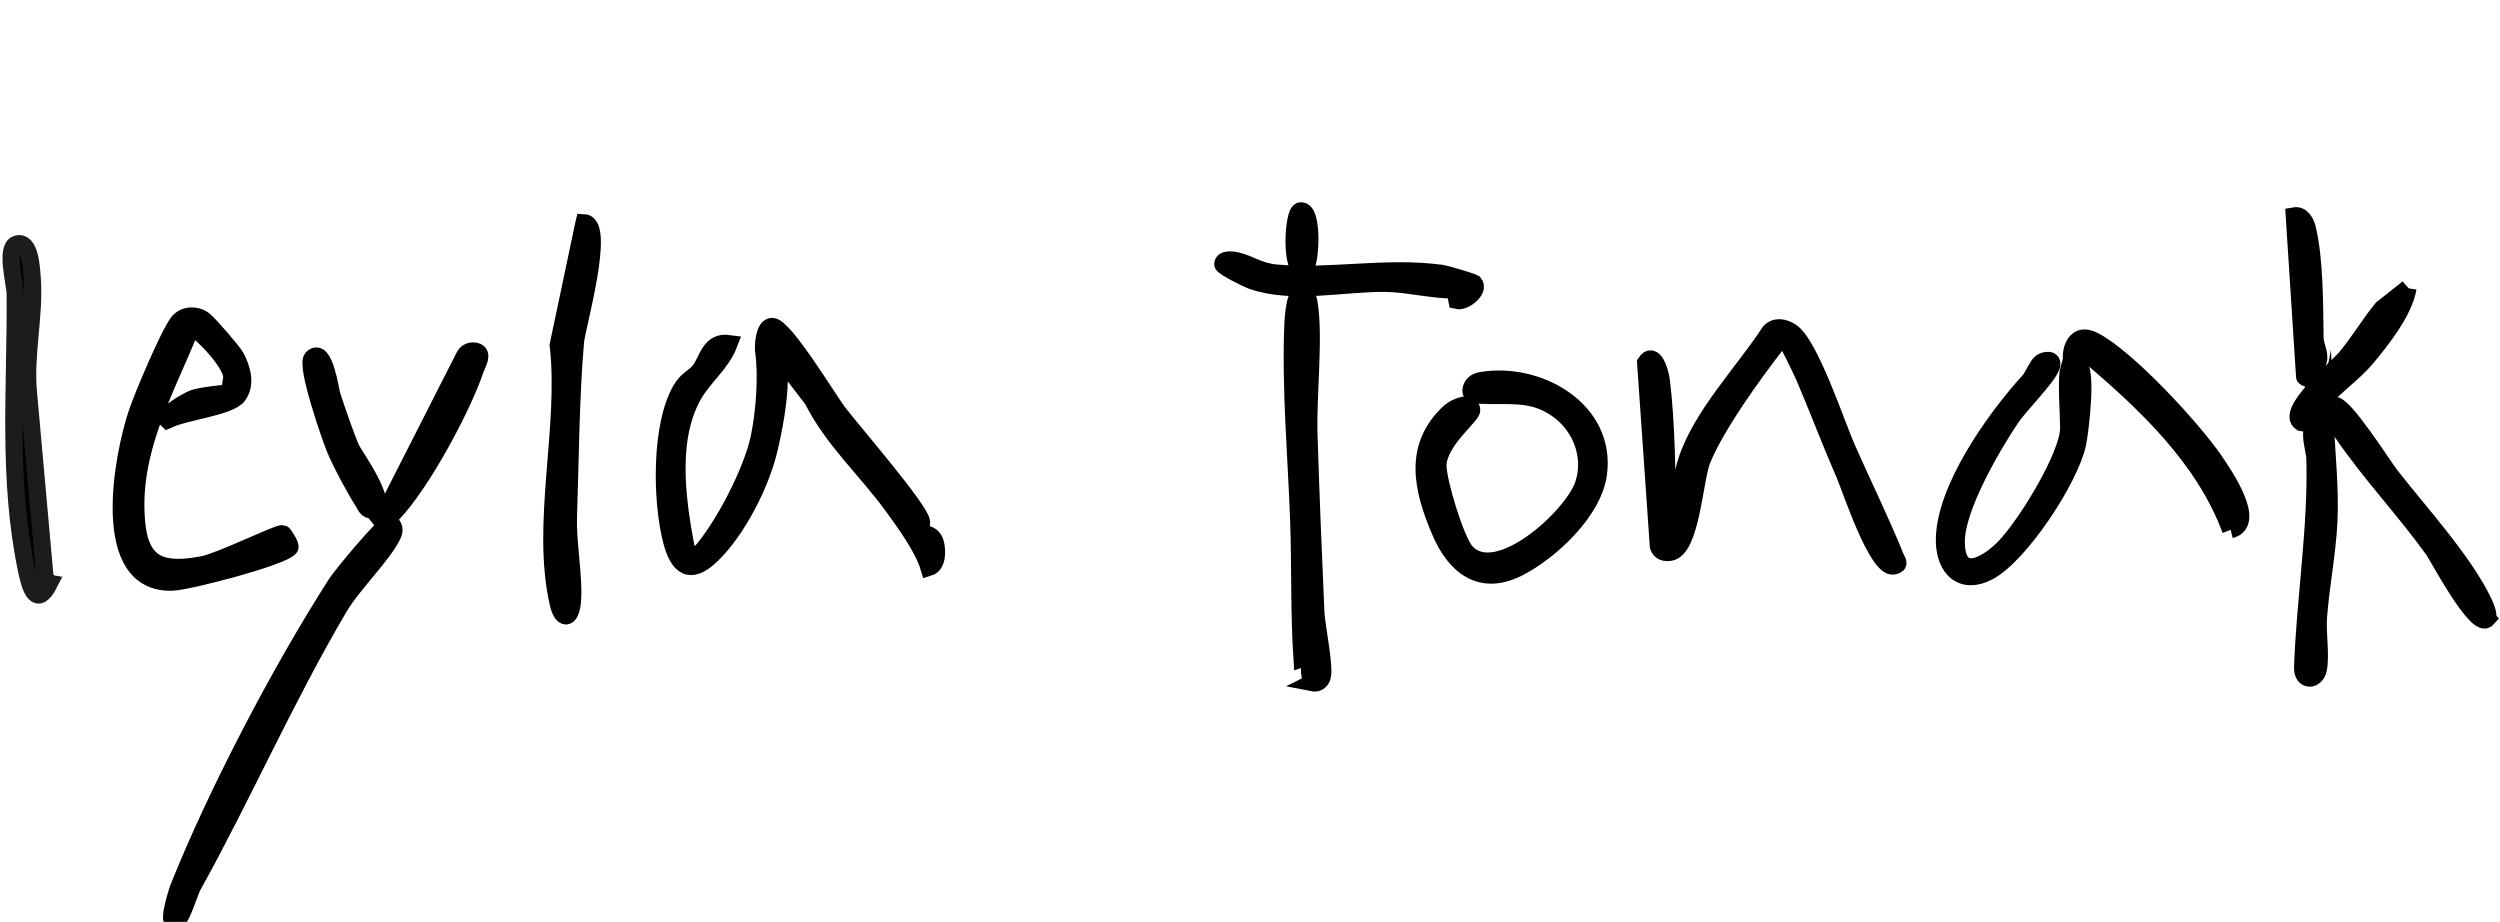
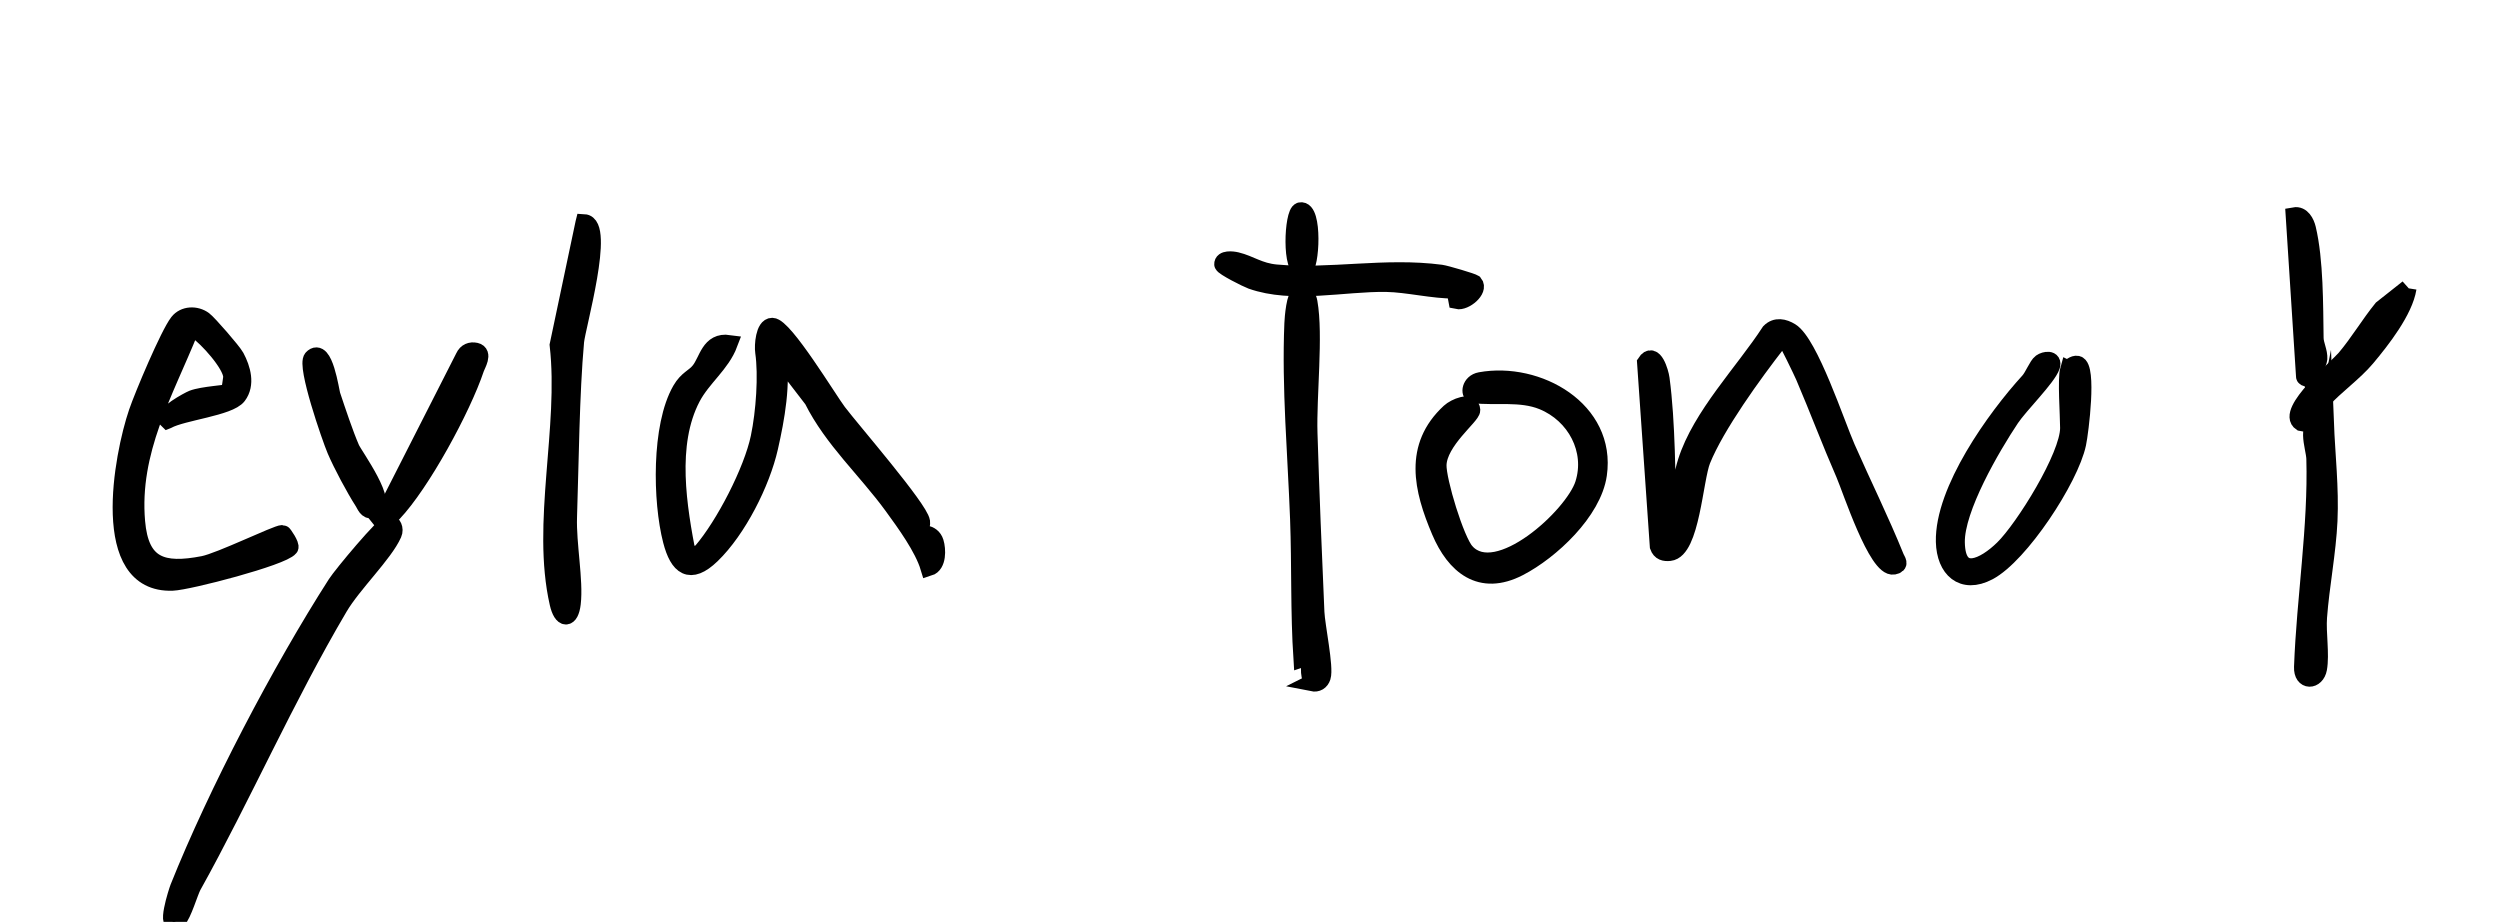
<svg xmlns="http://www.w3.org/2000/svg" id="Layer_1" data-name="Layer 1" width="20.15in" height="7.43in" viewBox="0 0 1450.8 535.29">
  <defs>
    <style>
      .cls-1 {
        stroke: #1c1c1c;
      }

      .cls-1, .cls-2 {
        stroke-miterlimit: 10;
        stroke-width: 10px;
      }

      .cls-2 {
        stroke: #000;
      }
    </style>
  </defs>
  <path class="cls-2" d="M754.61,122.49c-4.3.9-5.93,35.63,1.94,33.98,4.3-.9,5.93-35.63-1.94-33.98Z" />
  <path class="cls-2" d="M338.7,129.37l-14.98,70.98c5.47,48.09-10.61,103.47-.02,149.98,2.19,9.63,6.95,9.8,8.09.1,1.57-13.33-2.69-34.47-2.17-50.19,1.03-31.24,1.37-71.75,4.1-101.9.77-8.46,17.84-68.3,4.98-68.98Z" />
  <path class="cls-2" d="M1341.76,219.33c.45-.37,4.13-9.33,4.23-10.97.24-4.13-2.11-8.13-2.17-12.04-.29-19.1-.07-45.14-4.45-63.55-.83-3.48-3.19-8.21-7.56-7.42l5.98,92.98c-.23,1.72,3.7,1.21,3.97.99Z" />
-   <path class="cls-1" d="M25.7,335.38l-9.56-106.56c-2.33-22.39,3.88-46.13,2.06-68.05-.42-5.05-1.12-21.48-8.95-19.01-6.74,2.12-.91,23.1-.86,28.95.45,54.05-4.73,107.12,6.73,161.15,2.12,10,5.84,21.13,13.1,6.87l-5.98-1.01c-.85-3.26,2.8-1.26,3.47-2.33Z" />
  <path class="cls-2" d="M855.58,164.51c-.64-.77-16.69-5.47-19.22-5.8-32.69-4.3-64.43,2.73-95.86-.14-9.85-.9-15.07-5.27-22.87-7.15-2.68-.65-8.19-1.11-8,2.07.08,1.44,13.94,8.44,16.58,9.38,24.1,8.53,53.42,1.24,78.37,1.65,12.26.2,27.24,4,39.87,3.85l1.15,6.13c4.55,1.04,13.15-6.21,9.99-9.98Z" />
  <path class="cls-2" d="M761.61,396.47c2.73.55,4.83-.73,5.67-3.35,1.78-5.52-3.32-29.66-3.67-37.66-1.53-34.48-2.95-69.45-4.02-103.85-.67-21.65,3.41-56.93-.01-76.12-.48-2.68-1.85-5.6-4.96-5s-4.13,14.03-4.27,17.33c-1.56,37.56,1.92,75.82,3.32,113.57,1,26.97.17,54.13,1.93,81.08l5.97-1.99c-1.71,6.05-2.5,9.95.04,15.99Z" />
  <path class="cls-2" d="M1397.79,167.35l-15.07,11.91c-7.45,9.2-13.64,19.7-21.26,28.74-4.52,5.37-35.09,31.17-25.64,37.34,7.88,1.92,7.89-7.88,12.67-13.3,6.66-7.57,18.03-15.6,25.29-24.27,8.75-10.44,21.92-27.31,24-40.41Z" />
  <path class="cls-2" d="M96.81,243.95c8.83-4.81,35.81-7.46,40.86-14.1s2.46-15.71-1.2-22.57c-1.72-3.23-15.85-19.46-18.53-21.46-4.53-3.37-11.43-3.17-14.94,1.35-5.45,7-20.38,42.46-23.73,52.27-8.55,25.04-22.88,100.12,20.42,98.58,9.31-.33,63.85-14.53,68.13-20.04.94-1.21-3.7-8.15-4.16-8.15-3.4,0-36.3,16.12-45.99,18.01-23.86,4.66-36.64.67-38.85-24.91-3.54-41.08,16.28-74.65,30.97-110.96,2.43-3.26,1.98-1.35,3.99-.01,5.86,3.87,20.01,19.34,20.37,26.6.05,1.04-1.15,8.96-1.49,9.28-.78.75-15.46,1.46-21.28,3.73-2.17.84-17.93,9.34-14.59,12.39Z" />
  <path class="cls-2" d="M850.8,320.49c-5.98-6.6-16.51-41.35-16.28-50.45.35-13.91,19.77-28.51,19.6-31.95-.28-5.68-9.63-1.72-12.78,1.19-21.74,20.08-15.93,44.74-5.53,69.19,8.49,19.96,23.36,32.62,45.76,21.04,18.53-9.58,42.99-32.46,46.07-53.92,5.41-37.67-35.22-60.51-68.47-54.49-6.07,1.1-6.45,7.71-3.99,8.01,12.6,1.55,27.37-1.38,40.15,3.83,19.03,7.76,30.11,28.42,23.81,48.15-5.94,18.62-50.31,59.31-68.34,39.39Z" />
-   <path class="cls-2" d="M1443.79,359.33c1.35-1.51-.82-6.94-1.85-9.13-11.24-23.98-37.54-52.69-54.09-73.91-4.91-6.29-27.38-42.1-33.02-40.94-7.11,1.47,3.33,13.79,5.3,16.66,16.04,23.34,36.06,44.51,52.54,67.46,2.32,3.23,25.18,46.5,31.12,39.86Z" />
  <path class="cls-2" d="M1349.79,245.33c-12.86-1.53-6.2,14.17-6,21.03,1.13,39.44-5.7,81.17-7.15,121-.31,8.64,7.86,8.11,9.15.96,1.51-8.37-.66-20.72.03-29.97,1.36-18.19,5.24-37.85,6.06-55.94.87-19.15-1.33-38.07-2.09-57.09Z" />
  <path class="cls-2" d="M1036.18,196.67c.95.78,9.84,19.16,11.04,21.98,8.04,18.78,15.14,37.8,23.37,56.63,3.75,8.59,18.92,55.22,28.59,53.37,4.19-.8,1.91-3,1.1-5.01-8.71-21.55-19.07-42.41-28.41-63.64-6.05-13.73-21.52-60.75-32.51-67.48-3.96-2.42-8.53-3.43-12.12.17-15.15,23.28-40.05,48.81-48.47,75.51-4.18,13.25-4.28,28.98-8.58,42.43-3.47.48-1.89-4.55-1.97-6.97-.94-26.31-.74-58.23-4.19-83.83-.47-3.52-4.2-16.49-8.87-9.26l7.4,106.72c1.14,3.19,3.51,3.77,6.58,3.44,12.32-1.32,14.31-42.54,18.7-53.47,8.14-20.26,30.13-50.52,43.8-68.1.98-1.26,1.29-5.19,4.54-2.5Z" />
  <path class="cls-2" d="M532.93,309.48c-.24-.24,2.11-3.87,1.7-6.53-1.17-7.77-40.68-53.31-48.49-63.63-5.52-7.29-31.13-49.71-38.18-49.78-4.62-.04-5.45,11.04-4.89,14.88,1.95,13.43.48,34.79-2.61,49.58-4.05,19.46-20.38,50.99-33.37,66.13-1.7,1.98-5.66,1.96-8.11,3.37-5.65-28.91-11.85-65.51,2.36-92.63,6.08-11.6,17.06-19.27,21.61-31.37-11.53-1.63-12.37,9.76-17.2,15.78-3.22,4.02-7.13,4.7-10.85,11.15-12.07,20.93-11.33,64.57-5.39,87.5,3.89,15,10.66,20.52,23.26,8.36,15.25-14.72,28.96-41.96,33.59-62.41,3.87-17.06,7.52-37.3,4.62-54.39l20.43,26.54c11.62,23.26,31.17,40.79,46.37,61.63,7.45,10.22,17.74,24.35,21.2,35.81,5.17-1.6,4.88-10.44,3.59-14.61-1.9-6.14-9.05-4.83-9.64-5.41Z" />
-   <path class="cls-2" d="M1294.83,307.57c15.36-3.87-3.66-31.69-9.2-39.82-12.75-18.73-50.64-59.8-70.12-69.87-13.04-6.74-14.04,10.28-12.69,11.69,3.78,3.93,6.23-5.19,8.96-3.97,33.45,28.28,67.45,60.15,83.06,101.99Z" />
+   <path class="cls-2" d="M1294.83,307.57Z" />
  <path class="cls-2" d="M1200.81,214.57c-1.55,5.41,0,26.36,0,34,0,16.4-26,58.19-38.02,69.98-10.71,10.51-26.93,18.91-27.3-3.59-.32-19.64,20.52-55.31,31.67-72.03,5.2-7.79,21.54-23.83,23.62-30.4,1.38-4.36-3.81-3.59-6.01-2s-4.56,8.03-7.14,10.86c-19.37,21.2-49.66,63.41-48.96,93.2.37,15.84,10.37,25.36,25.55,17.37,18.37-9.67,47.38-53.88,51.71-74.28,1.51-7.09,6.15-44.76-.14-46.1-1.78-.38-4.6,1.71-4.97,2.99Z" />
  <path class="cls-2" d="M220.85,301.97c3.48.7,4.96-1.79,7.03-3.95,16.38-17.2,40.1-60.87,47.89-84.11.75-2.24,4.91-8.8.05-9.91-2.9-.66-5.48.41-6.76,3.2l-48.2,94.78Z" />
  <path class="cls-2" d="M180.85,207.99c-3.98,4.17,10.52,46.16,13.6,53.38,3.56,8.35,11.08,22.41,15.98,30.02,1.26,1.95,2.18,5.25,5.37,4.59,10.84-2.27-10.62-31.47-12.4-35.56-3.64-8.35-8.12-21.86-11.13-30.87-.79-2.37-4.41-28.92-11.43-21.55Z" />
  <path class="cls-2" d="M111.44,514.57c28.85-51.92,54.08-109.48,85.05-161.93,8.08-13.69,26.2-30.96,31.38-42.65,1.35-3.04-.52-6.03-2.04-5.97-3.08.12-27.79,29.82-31.05,34.91-32.2,50.24-69.36,121.13-91.5,176.5-.81,2.03-8.44,25.62-.48,18.54,2.89-2.57,6.88-16.24,8.64-19.4Z" />
</svg>